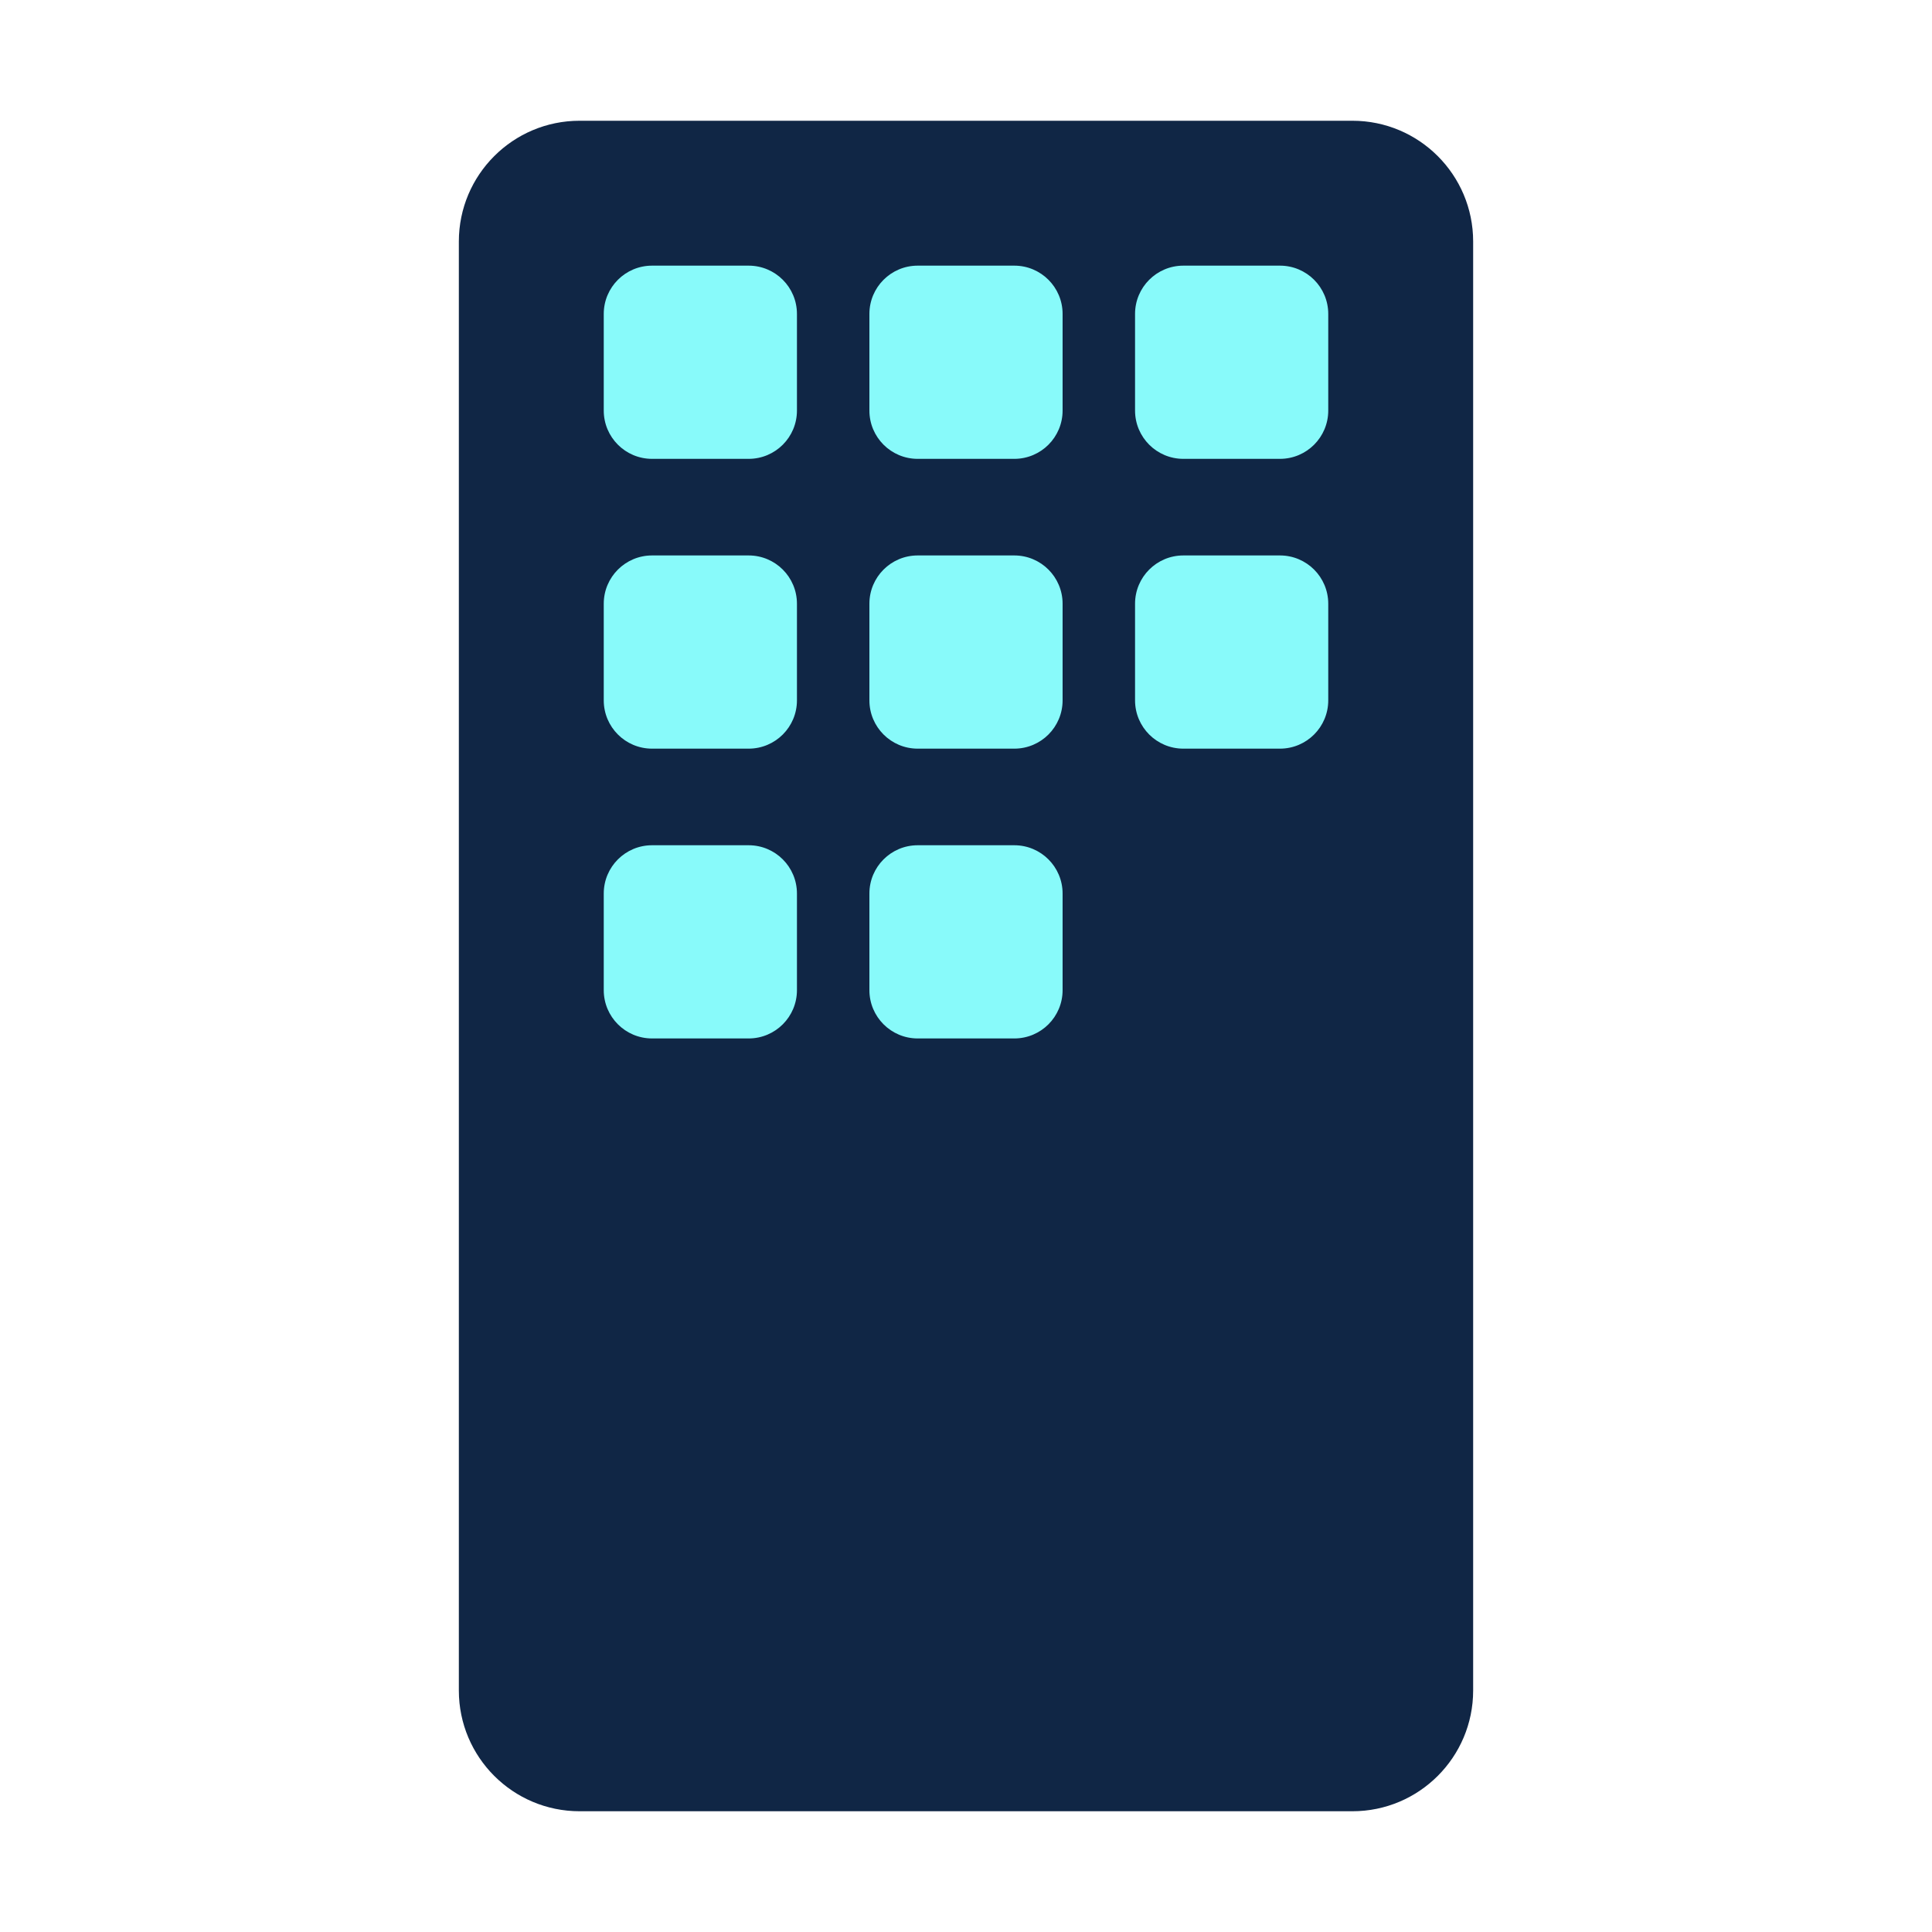
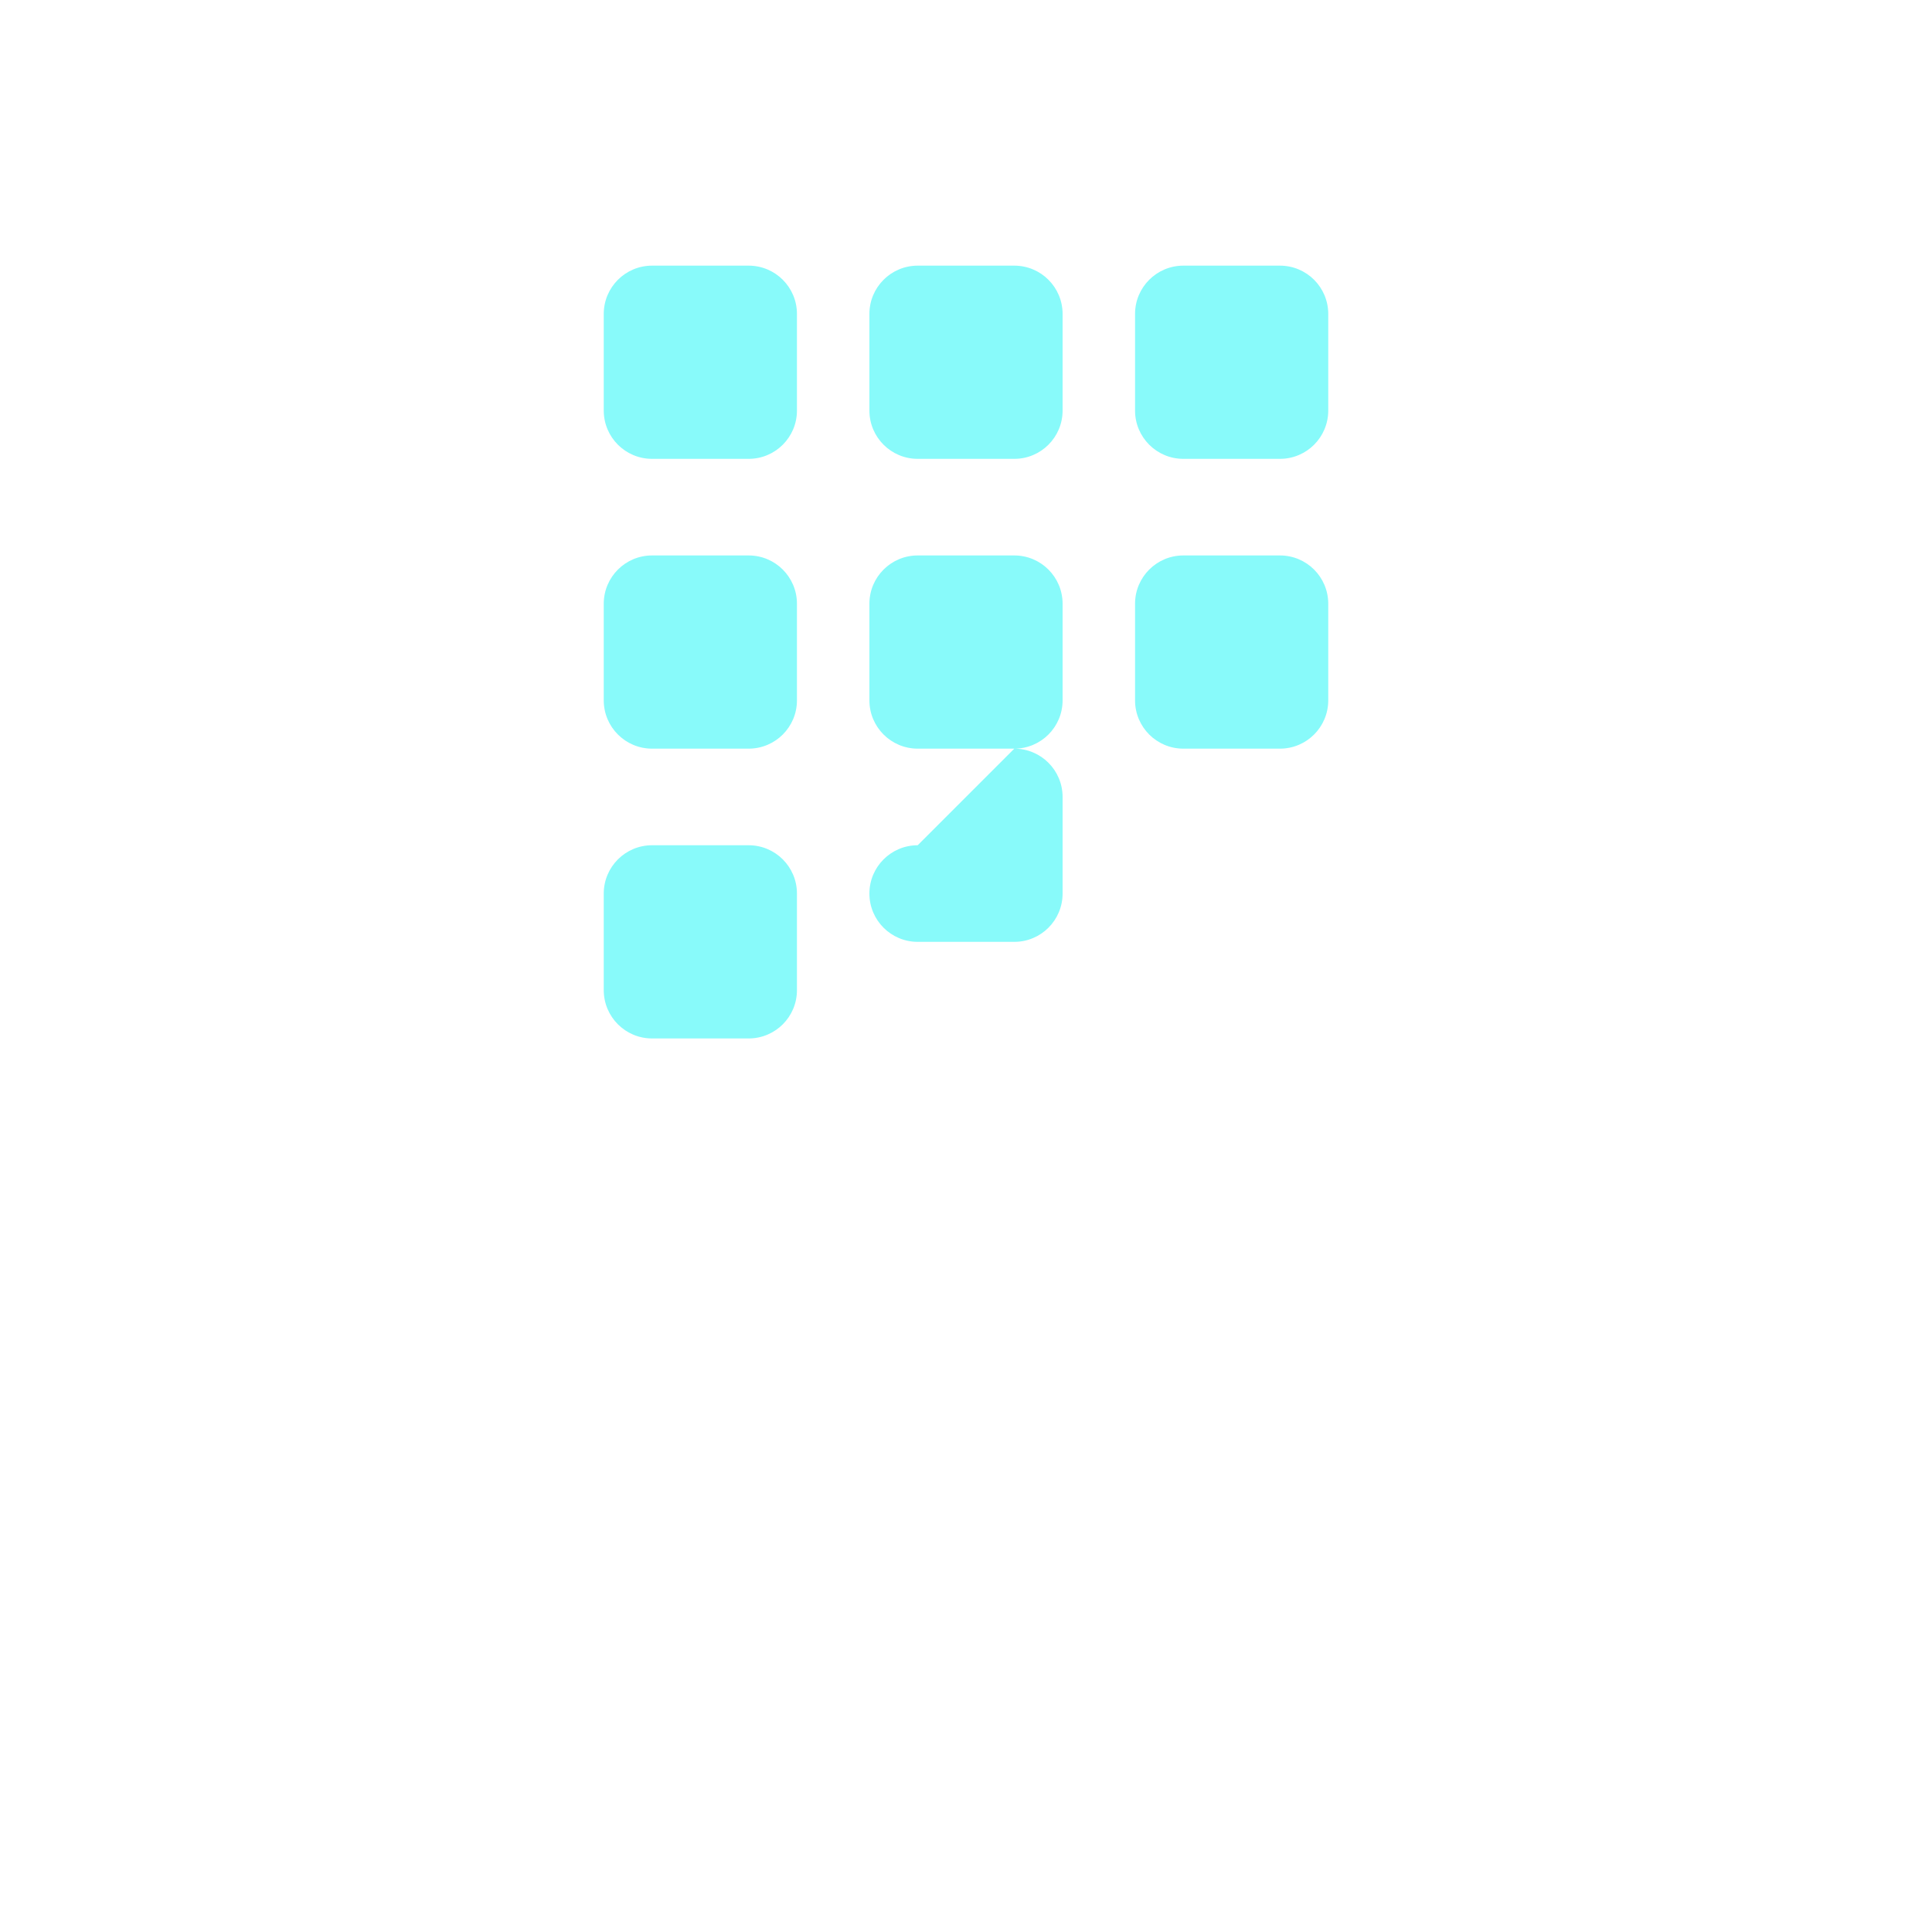
<svg xmlns="http://www.w3.org/2000/svg" fill="none" height="80" viewBox="0 0 80 80" width="80">
-   <path d="m19 10c0-2.761 2.239-5 5-5h32c2.761 0 5 2.239 5 5v60c0 2.761-2.239 5-5 5h-32c-2.761 0-5-2.239-5-5z" fill="#102645" />
-   <path clip-rule="evenodd" d="m27 11c-1.105 0-2 .895-2 2v4c0 1.105.895 2 2 2h4c1.105 0 2-.895 2-2v-4c0-1.105-.895-2-2-2zm11 0c-1.105 0-2 .895-2 2v4c0 1.105.895 2 2 2h4c1.105 0 2-.895 2-2v-4c0-1.105-.895-2-2-2zm9 2c0-1.105.895-2 2-2h4c1.105 0 2 .895 2 2v4c0 1.105-.895 2-2 2h-4c-1.105 0-2-.895-2-2zm-20 10c-1.105 0-2 .895-2 2v4c0 1.105.895 2 2 2h4c1.105 0 2-.895 2-2v-4c0-1.105-.895-2-2-2zm9 2c0-1.105.895-2 2-2h4c1.105 0 2 .895 2 2v4c0 1.105-.895 2-2 2h-4c-1.105 0-2-.895-2-2zm13-2c-1.105 0-2 .895-2 2v4c0 1.105.895 2 2 2h4c1.105 0 2-.895 2-2v-4c0-1.105-.895-2-2-2zm-24 14c0-1.105.895-2 2-2h4c1.105 0 2 .895 2 2v4c0 1.105-.895 2-2 2h-4c-1.105 0-2-.895-2-2zm13-2c-1.105 0-2 .895-2 2v4c0 1.105.895 2 2 2h4c1.105 0 2-.895 2-2v-4c0-1.105-.895-2-2-2z" fill="#88fafa" fill-rule="evenodd" />
+   <path clip-rule="evenodd" d="m27 11c-1.105 0-2 .895-2 2v4c0 1.105.895 2 2 2h4c1.105 0 2-.895 2-2v-4c0-1.105-.895-2-2-2zm11 0c-1.105 0-2 .895-2 2v4c0 1.105.895 2 2 2h4c1.105 0 2-.895 2-2v-4c0-1.105-.895-2-2-2zm9 2c0-1.105.895-2 2-2h4c1.105 0 2 .895 2 2v4c0 1.105-.895 2-2 2h-4c-1.105 0-2-.895-2-2zm-20 10c-1.105 0-2 .895-2 2v4c0 1.105.895 2 2 2h4c1.105 0 2-.895 2-2v-4c0-1.105-.895-2-2-2zm9 2c0-1.105.895-2 2-2h4c1.105 0 2 .895 2 2v4c0 1.105-.895 2-2 2h-4c-1.105 0-2-.895-2-2zm13-2c-1.105 0-2 .895-2 2v4c0 1.105.895 2 2 2h4c1.105 0 2-.895 2-2v-4c0-1.105-.895-2-2-2zm-24 14c0-1.105.895-2 2-2h4c1.105 0 2 .895 2 2v4c0 1.105-.895 2-2 2h-4c-1.105 0-2-.895-2-2zm13-2c-1.105 0-2 .895-2 2c0 1.105.895 2 2 2h4c1.105 0 2-.895 2-2v-4c0-1.105-.895-2-2-2z" fill="#88fafa" fill-rule="evenodd" />
</svg>